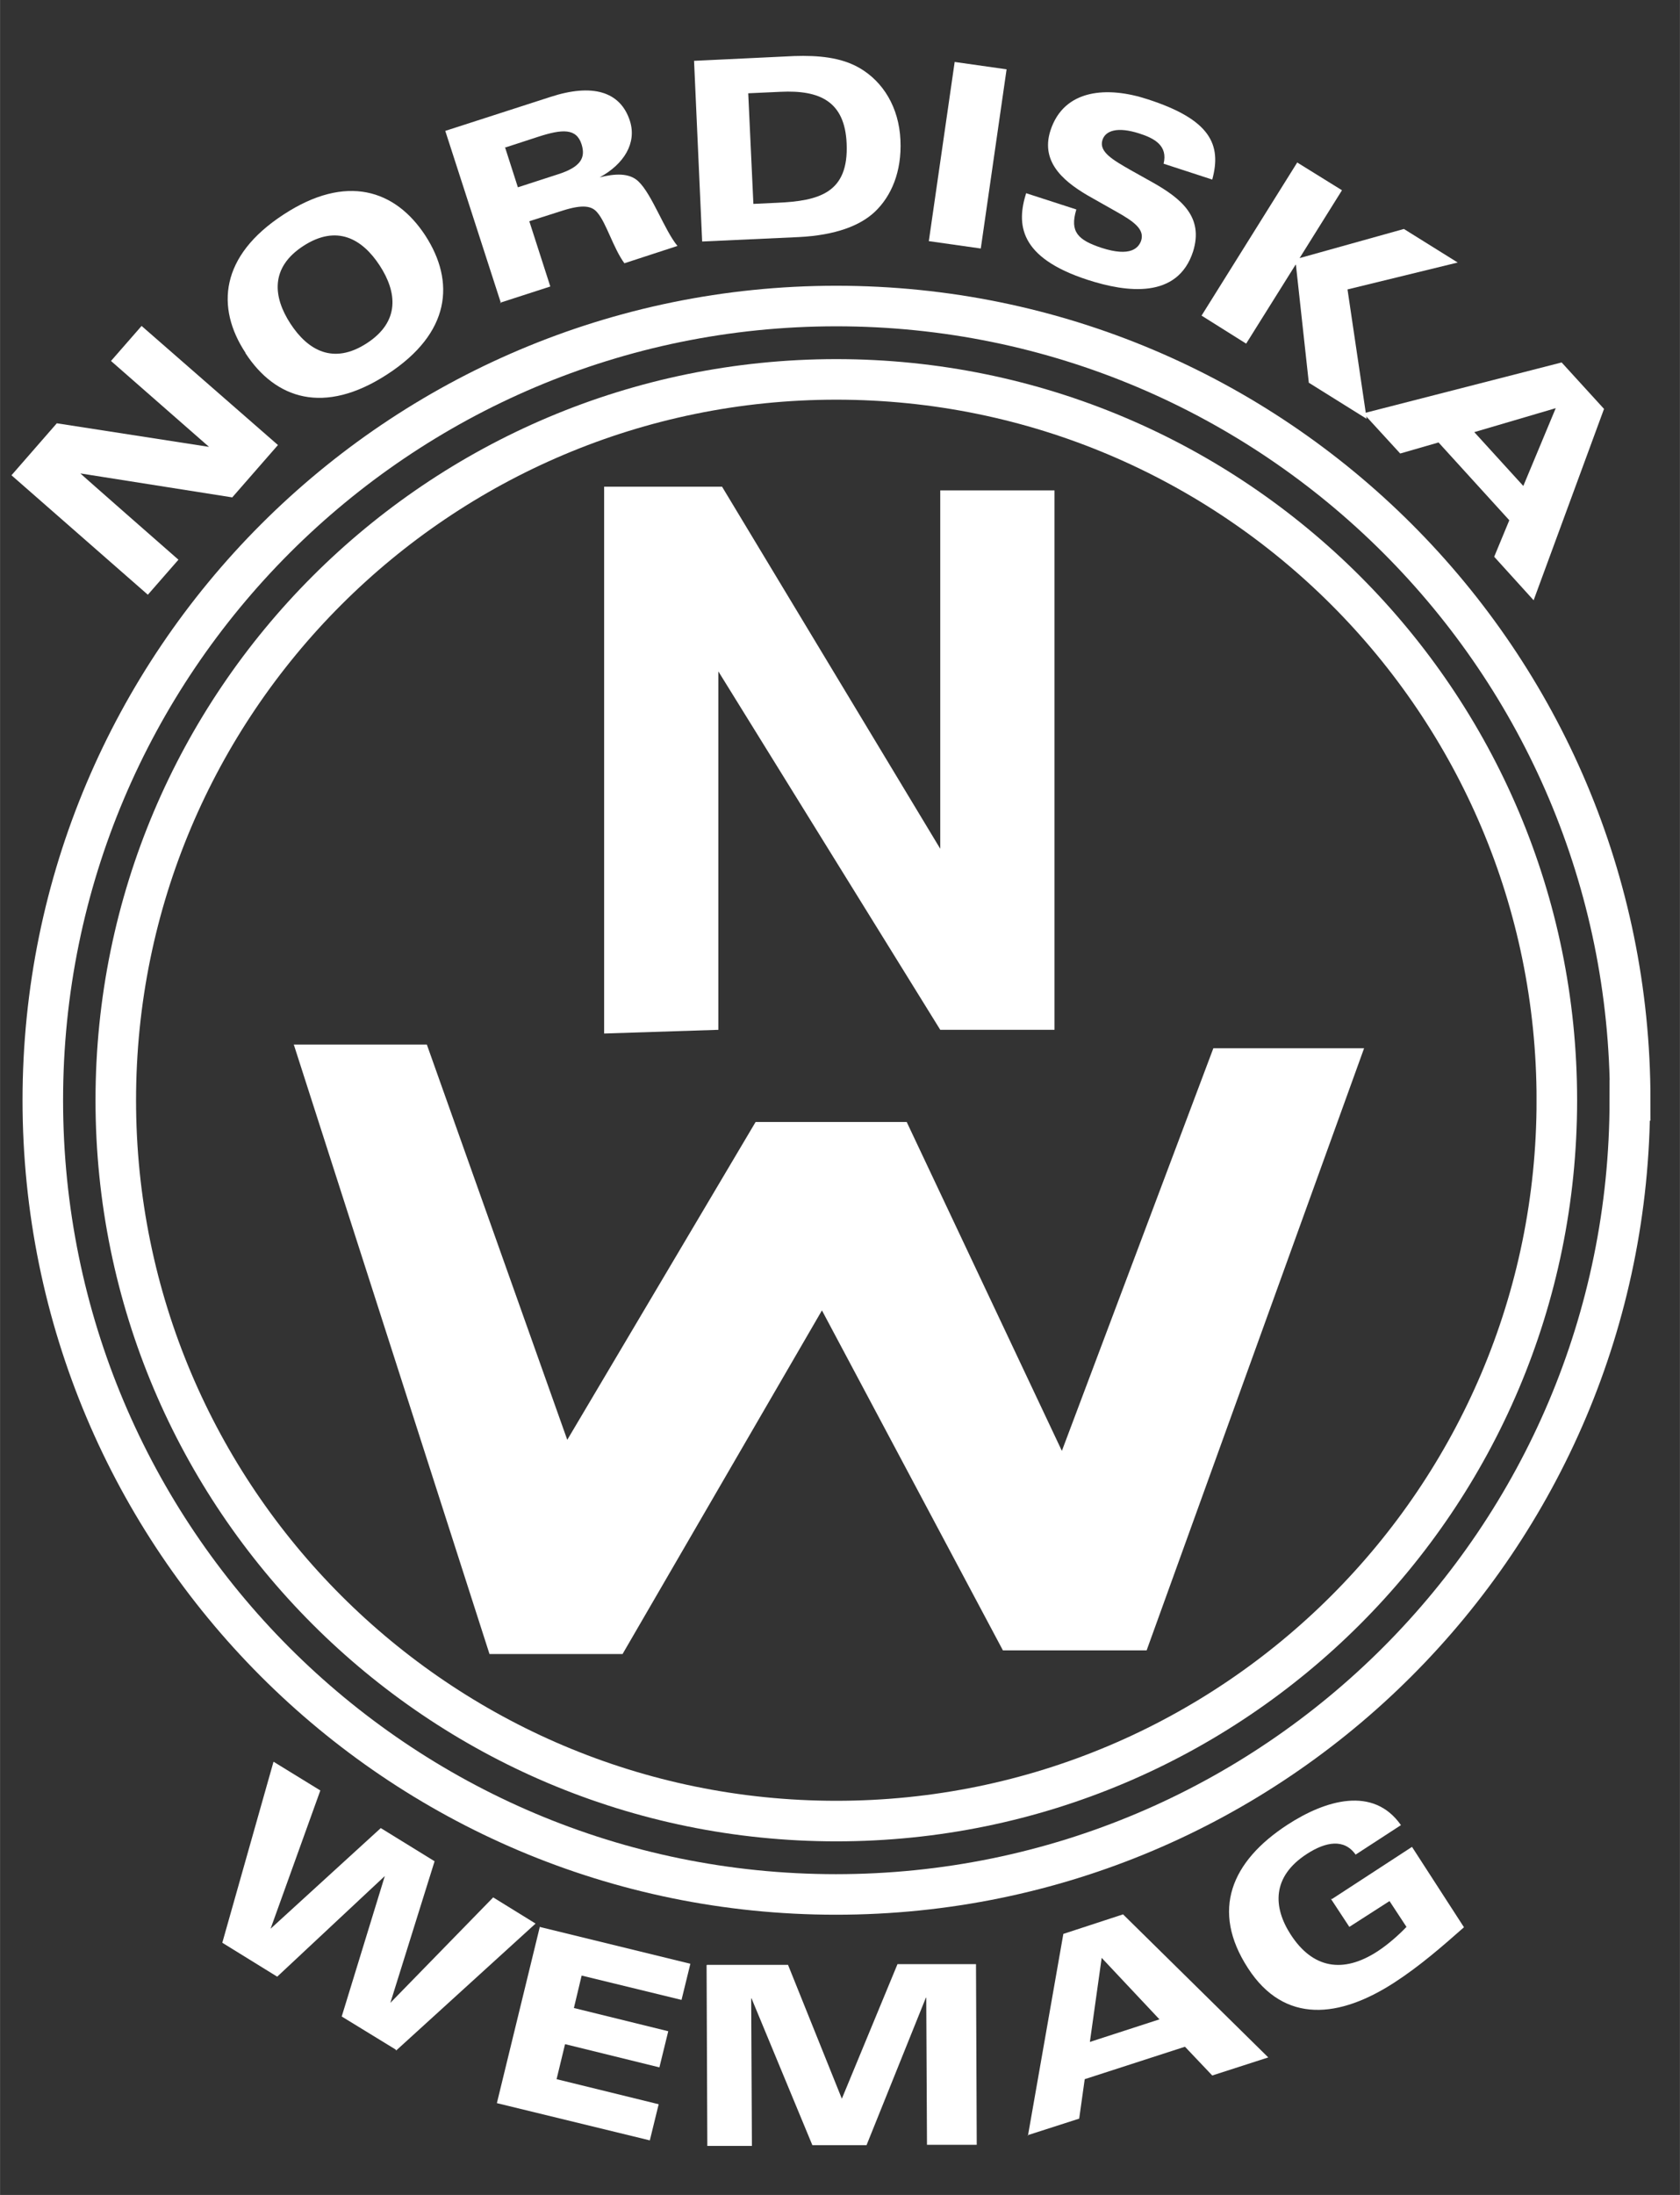
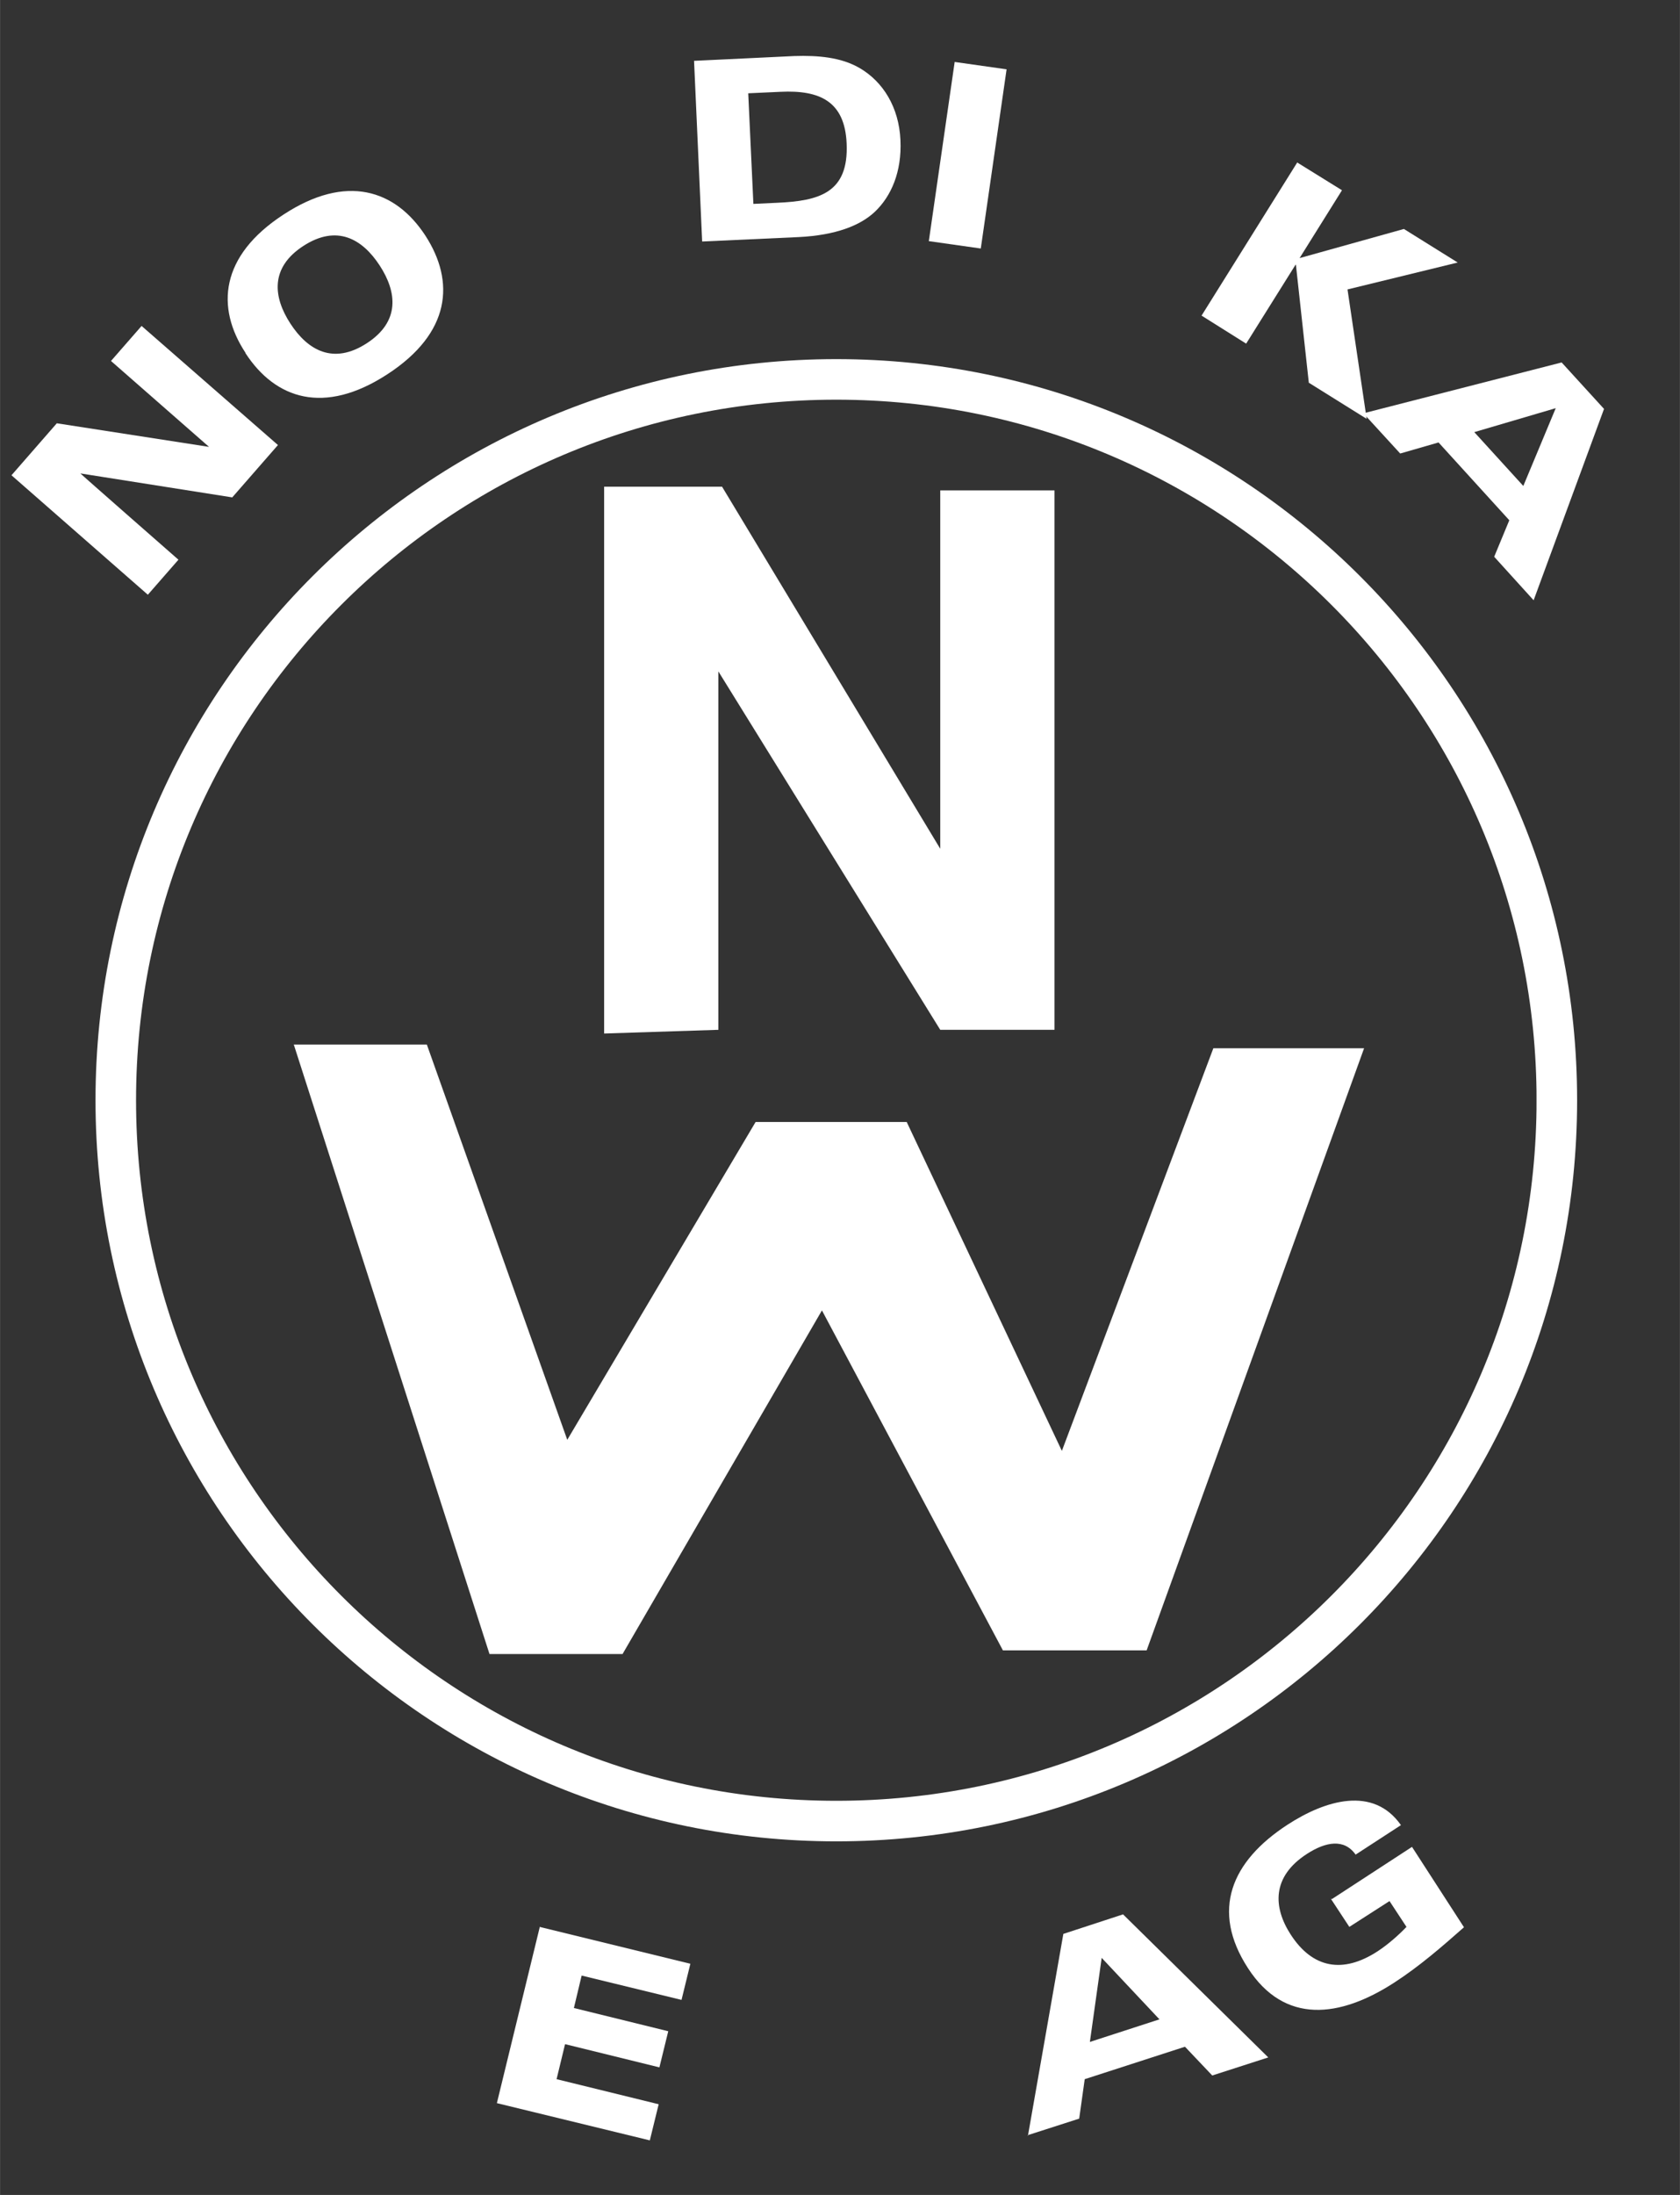
<svg xmlns="http://www.w3.org/2000/svg" id="Lager_1" width="160.8mm" height="210mm" version="1.1" viewBox="0 0 455.8 595.3">
  <rect x="0" y="0" width="455.8" height="595.3" fill="#333333" stroke="none" />
  <defs>
    <style>
      .st0 {
        fill: none;
        stroke: #fff;
        stroke-miterlimit: 10;
        stroke-width: 11px;
      }

      .st1, .st2 {
        fill: #fff;
      }

      .st2 {
        display: none;
      }
    </style>
  </defs>
  <g id="Lager_11" data-name="Lager_1">
    <path class="st1" d="M3.1,128.9l12.3-14.1,41.3,6.4h0l-26.6-23.3,8.3-9.5,37,32.3-12.4,14.2-41.2-6.5h0c0,.1,26.6,23.4,26.6,23.4l-8.3,9.5L3.1,128.9Z" />
    <path class="st1" d="M78.8,87.8c-4.7-7.2-5.6-15.2,3.5-21.1s16-1.9,20.7,5.3c4.7,7.2,5.6,15.2-3.5,21.1s-16,1.9-20.7-5.3ZM66.6,95.8c8.1,12.4,21.3,16.9,38.5,5.7,17.2-11.2,18.4-25.1,10.3-37.6-8.1-12.4-21.4-16.9-38.5-5.7-17.2,11.2-18.4,25.2-10.3,37.5h0Z" />
-     <path class="st1" d="M137.1,40l8.9-2.9c6.5-2.1,10.4-2.4,11.8,2.1,1.1,3.6-.2,6.1-6.5,8.1l-10.8,3.5-3.5-10.9h.1ZM135.7,82.1l13.6-4.4-5.7-17.7,9.1-2.9c5.4-1.7,7.9-1.3,9.4.6,2.4,2.8,4.3,9.6,7.3,13.7l14.4-4.7c-3.5-4.2-6.9-14-10.6-17.5-2.5-2.4-6.5-2.1-10.5-1.1h0c6.6-3.6,10.1-9.3,8.2-15.3-2.6-8.1-10.3-10.2-21.6-6.5l-28.5,9.2,15.1,46.7h-.2Z" />
    <path class="st1" d="M203,25.3l8.8-.4c10.5-.5,17.4,2.5,17.9,14,.6,13.4-7.4,15.6-18.9,16.1l-6.4.3-1.4-30h0ZM190.5,65.5l26.2-1.2c10-.5,16.7-3.1,20.7-6.9,4.4-4.2,7.3-10.8,6.9-19.4-.4-8.9-4.7-15.8-11-19.5-5.1-3-11.4-3.5-17.8-3.3l-27.2,1.3,2.2,49h0Z" />
    <path class="st1" d="M259,16.8l14.1,2-7,48.6-14.1-2,7-48.5h0Z" />
-     <path class="st1" d="M292,56.9c-1.8,6,.5,8.2,6.8,10.3,8,2.6,10.1,0,10.8-1.9,1-3.1-1.9-5.2-6.9-8l-6.2-3.5c-7.2-4-14.4-9.4-11.5-18.4,3.7-11.4,15.6-12,26.3-8.5,17.1,5.5,20.2,12.3,17.6,21.8l-13.2-4.3c1.2-4.9-2.5-6.9-6.6-8.2-5.9-1.9-9.2-.8-10,1.8-1,3.2,2.9,5.4,7.6,8.1l5.9,3.3c8,4.5,14,9.5,11.1,18.8-4.2,13-18.1,11.1-28.6,7.7-18.8-6.1-19.3-15.2-16.7-23.5l13.6,4.4h0Z" />
    <path class="st1" d="M352,44.1l12.1,7.5-11.5,18.4,28.3-7.9,14.6,9.1-29.9,7.3,5.2,35.1-15.7-9.8-3.5-32h-.1l-13.4,21.4-12.1-7.6,26-41.6h0Z" />
    <path class="st1" d="M413.3,131.8l-13.3-14.6,22.1-6.5-8.8,21.1h0ZM370,112.2l9.9,10.8,10.4-3,19.2,21.1-4.1,9.9,10.7,11.8,19.1-51.9-11.5-12.6-53.8,13.8h0Z" />
-     <path class="st1" d="M107.4,555.9l-14.7-9,11.7-38.1h0l-29.2,27.3-14.9-9.2,13.9-49.1,12.7,7.8-13.5,37.5h0l29.9-27.3,14.6,9-12,38.4h0l27.9-28.6,11.5,7.1-37.8,34.4-.2-.2Z" />
    <path class="st1" d="M146.4,522.6l40.9,10-2.4,9.8-27.1-6.6-2.1,8.8,25.6,6.3-2.4,9.8-25.6-6.3-2.3,9.5,27.7,6.8-2.4,9.8-41.5-10.1,11.6-47.6v-.2Z" />
-     <path class="st1" d="M191.8,532.9h22c0,0,14.6,36.3,14.6,36.3l15.1-36.5h21.3c0,0,.2,49,.2,49h-13.5l-.2-39.9h-.1l-16.1,40h-14.7l-16.5-39.8h-.1l.2,40h-12.1l-.2-49h0Z" />
    <path class="st1" d="M314.5,547.7l-18.8,6.1,3.2-22.8,15.7,16.7h-.1ZM278.8,579.1l14-4.5,1.5-10.7,27.2-8.8,7.4,7.8,15.2-4.9-39.4-38.8-16.2,5.3-9.6,54.7h-.1Z" />
    <path class="st1" d="M361.3,515.1l21.8-14.2,14.1,21.8c-6,5.3-12.1,10.6-18.9,15-14.8,9.6-29.8,11.4-39.7-3.9-10.2-15.7-4.5-29,10.7-38.9,10.3-6.7,23.3-10.6,30.8.1l-12.3,8c-3.1-4.4-8.1-3.5-13.2-.2-9.6,6.2-9.2,14.5-4.4,21.9,5.9,9.1,14.1,10.7,23.6,4.5,2.9-1.9,5.8-4.5,7.8-6.6l-4.6-7-10.9,7-5-7.6h.2Z" />
-     <path class="st0" d="M442.2,298.4c0,118.9-96.4,215.4-215.4,215.4S11.6,417.3,11.6,298.4,108,83,226.9,83s215.4,96.4,215.4,215.4Z" />
    <path class="st2" d="M429.9,298.4c0,112.1-90.9,203-203,203S23.9,410.5,23.9,298.4,114.8,95.4,226.9,95.4s203,90.9,203,203h.1Z" />
    <path class="st0" d="M422.4,298.4c0,108-87.6,195.5-195.5,195.5S31.4,406.4,31.4,298.4,119,102.9,226.9,102.9s195.5,87.5,195.5,195.5h.1Z" />
    <path class="st2" d="M408.7,298.4c0,100.4-81.4,181.8-181.8,181.8S45.1,398.8,45.1,298.4,126.5,116.6,226.9,116.6s181.8,81.4,181.8,181.8h.1Z" />
    <polygon class="st1" points="163.9 280.3 163.9 132 195.9 132 255.1 230.2 255.1 133 286.1 133 286.1 279.3 255.1 279.3 194.9 182.1 194.9 279.3 163.9 280.3" />
    <polygon class="st1" points="79.7 283.3 115.8 283.3 153.9 390.5 205 304.3 246 304.3 288.1 393.5 329.2 284.3 370.1 284.3 311.1 447.6 272.1 447.6 223 355.4 168.9 448.6 132.8 448.6 79.7 283.3" />
  </g>
</svg>